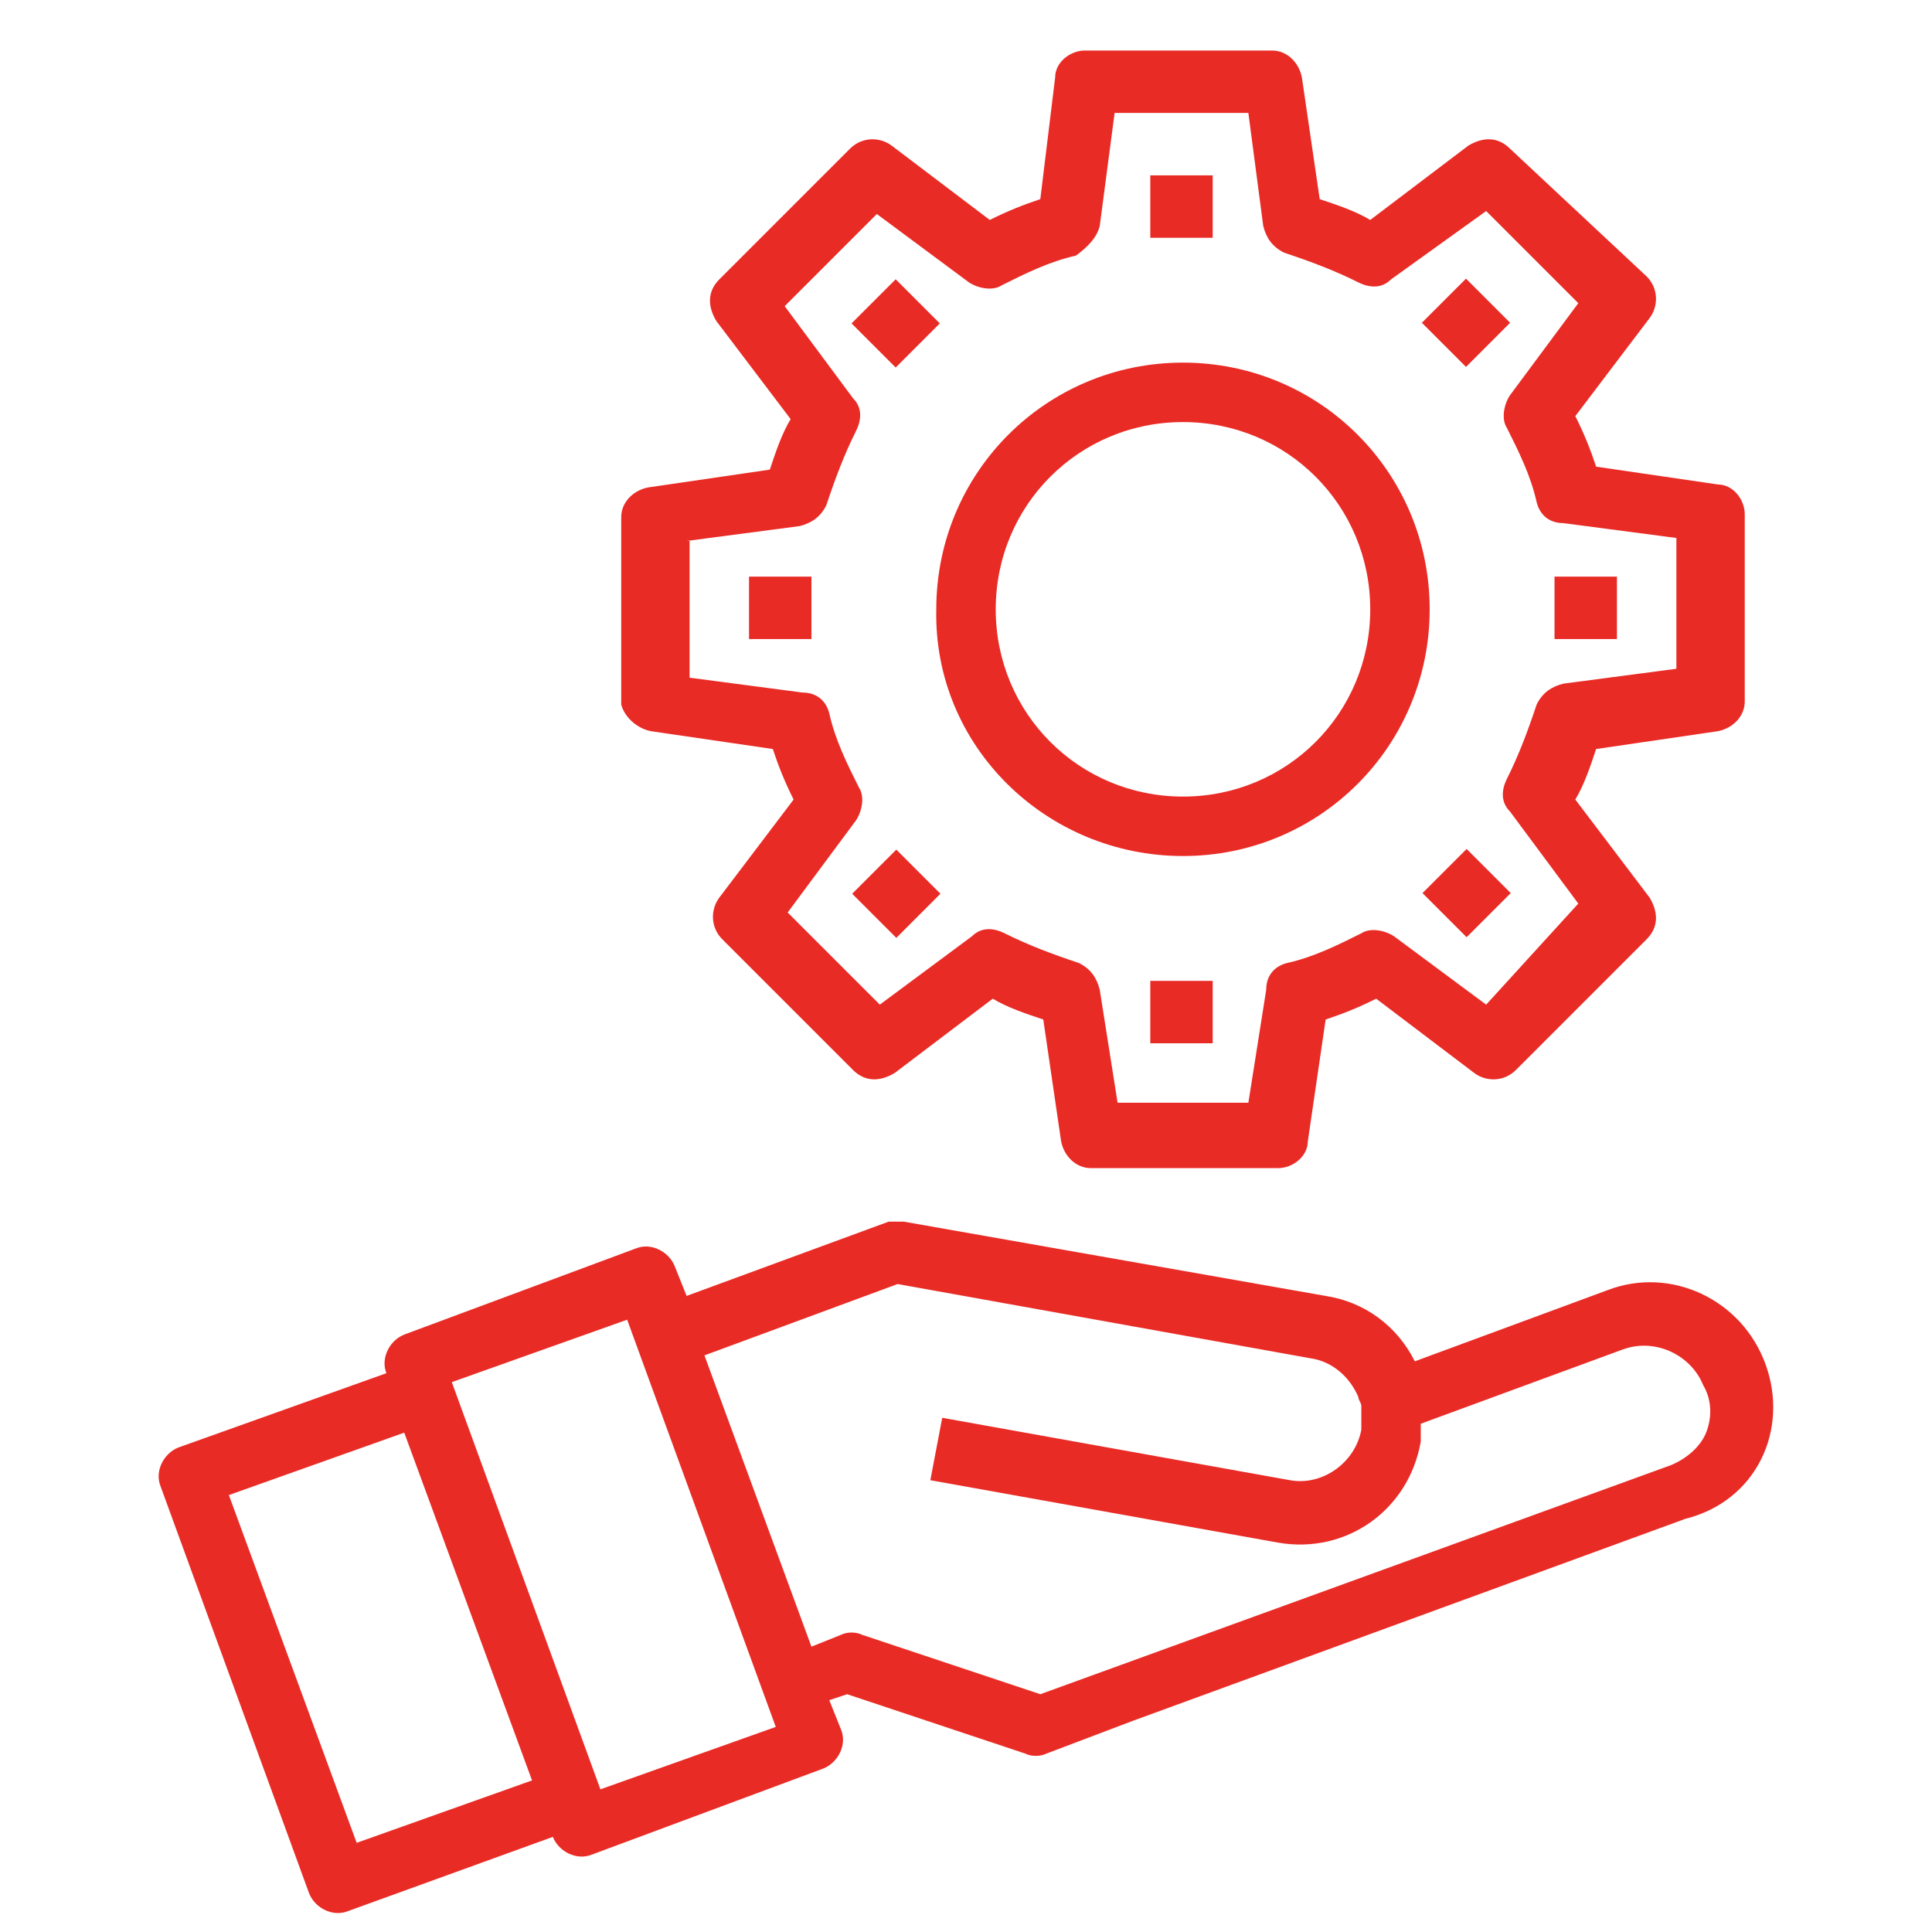
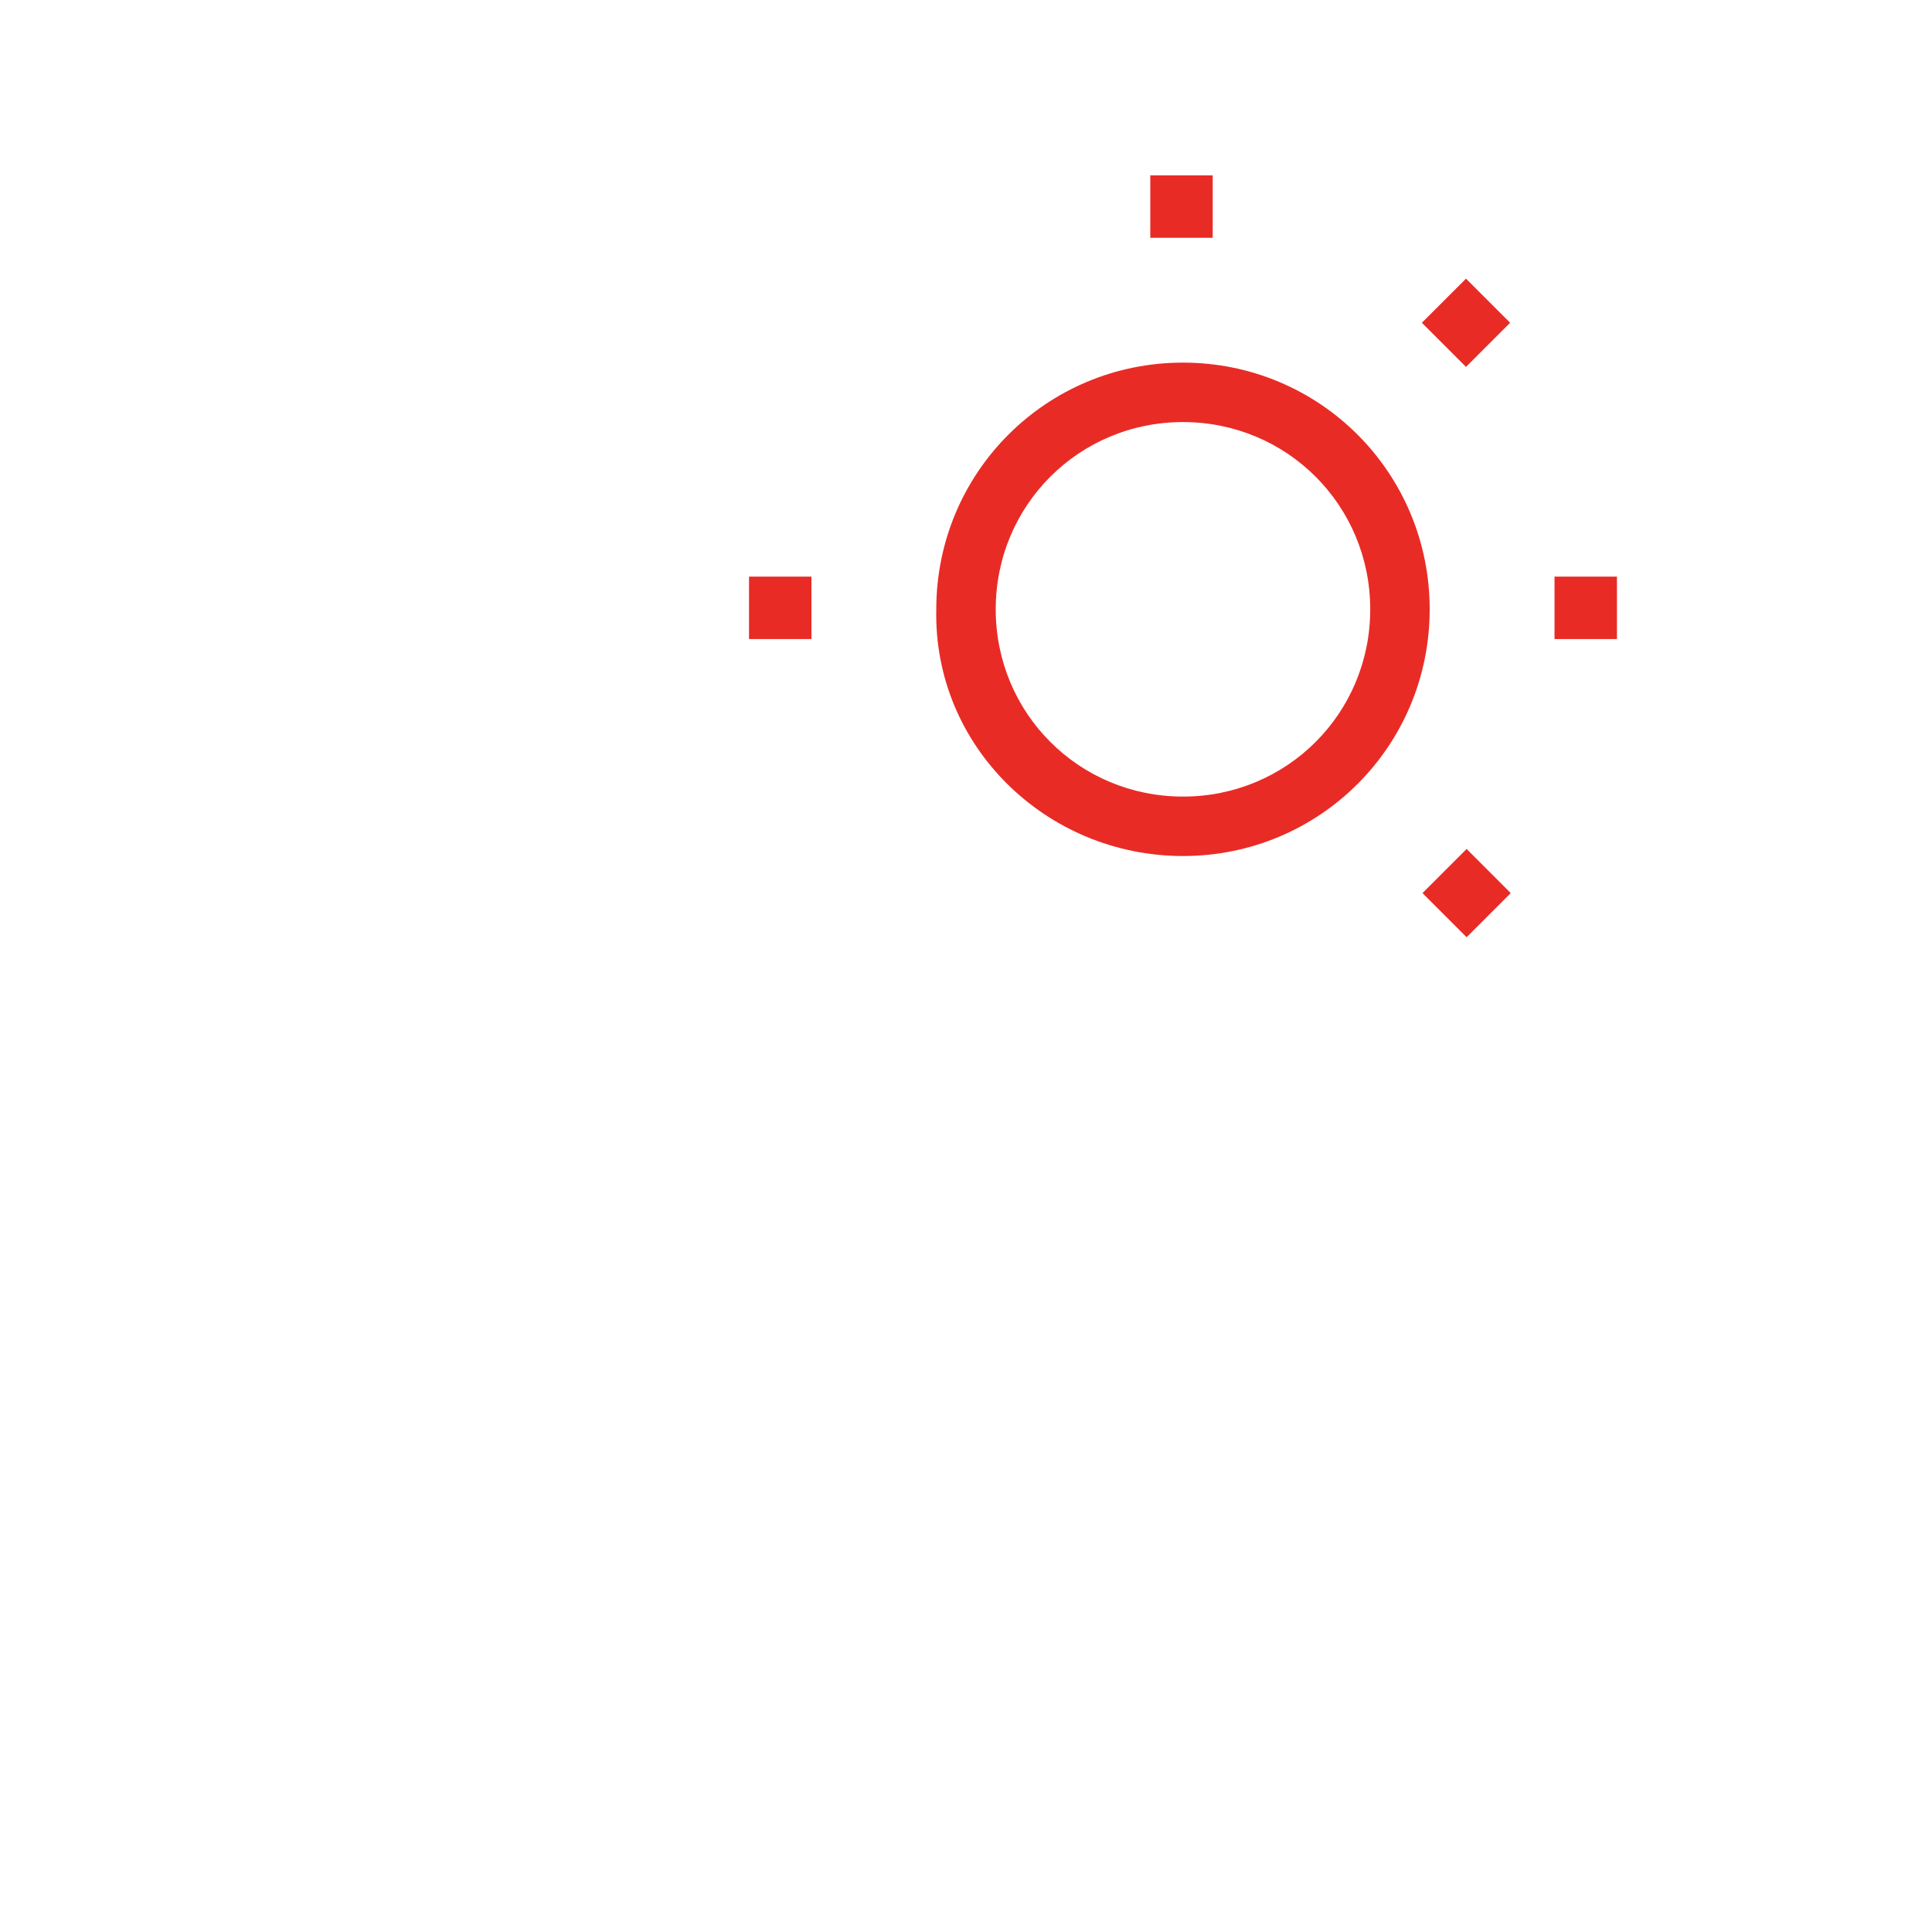
<svg xmlns="http://www.w3.org/2000/svg" version="1.1" id="Layer_1" x="0px" y="0px" width="65px" height="65px" viewBox="0 0 65 65" style="enable-background:new 0 0 65 65;" xml:space="preserve">
  <style type="text/css">
	.st0{fill:#E92B26;}
</style>
  <g>
    <g id="Setting-3">
-       <path class="st0" d="M59.4,45.9c-0.8-2.2-3.2-3.3-5.3-2.5l-6.5,2.4c-0.6-1.2-1.7-2-3-2.2l-14.2-2.5c-0.2,0-0.4,0-0.5,0l-6.8,2.5    l-0.4-1c-0.2-0.5-0.8-0.8-1.3-0.6c0,0,0,0,0,0l-7.8,2.9c-0.5,0.2-0.8,0.8-0.6,1.3c0,0,0,0,0,0l0,0L6,48.7    c-0.5,0.2-0.8,0.8-0.6,1.3c0,0,0,0,0,0l5,13.7c0.2,0.5,0.8,0.8,1.3,0.6c0,0,0,0,0,0l6.9-2.5l0,0c0.2,0.5,0.8,0.8,1.3,0.6    c0,0,0,0,0,0l7.8-2.9c0.5-0.2,0.8-0.8,0.6-1.3c0,0,0,0,0,0l-0.4-1l0.6-0.2l6,2c0.2,0.1,0.5,0.1,0.7,0l2.9-1.1l0,0l18.6-6.8    C59.1,50.5,60.2,48.1,59.4,45.9z M17.9,59.9L12,62L7.7,50.3l5.9-2.1L17.9,59.9z M20.2,60.2l-5-13.7l0,0l5.9-2.1l5,13.7L20.2,60.2z     M57.4,48.2c-0.2,0.5-0.7,0.9-1.2,1.1L35,57l-6-2c-0.2-0.1-0.5-0.1-0.7,0l-1,0.4l-3.6-9.8l6.5-2.4l13.9,2.5    c0.7,0.1,1.3,0.6,1.6,1.3c0,0.1,0.1,0.2,0.1,0.3c0,0,0,0.1,0,0.1c0,0.2,0,0.5,0,0.7c-0.2,1.1-1.3,1.9-2.4,1.7l-11.7-2.1l-0.4,2.1    l11.7,2.1c2.3,0.4,4.4-1.1,4.8-3.4c0-0.2,0-0.4,0-0.6l6.8-2.5c1.1-0.4,2.3,0.2,2.7,1.2C57.6,47.1,57.6,47.7,57.4,48.2L57.4,48.2z" />
-       <path class="st0" d="M21.9,24.6l4.1,0.6c0.2,0.6,0.4,1.1,0.7,1.7l-2.5,3.3c-0.3,0.4-0.3,1,0.1,1.4l4.4,4.4    c0.4,0.4,0.9,0.4,1.4,0.1l3.3-2.5c0.5,0.3,1.1,0.5,1.7,0.7l0.6,4.1c0.1,0.5,0.5,0.9,1,0.9h6.3c0.5,0,1-0.4,1-0.9l0.6-4.1    c0.6-0.2,1.1-0.4,1.7-0.7l3.3,2.5c0.4,0.3,1,0.3,1.4-0.1l4.4-4.4c0.4-0.4,0.4-0.9,0.1-1.4l-2.5-3.3c0.3-0.5,0.5-1.1,0.7-1.7    l4.1-0.6c0.5-0.1,0.9-0.5,0.9-1v-6.3c0-0.5-0.4-1-0.9-1l-4.1-0.6c-0.2-0.6-0.4-1.1-0.7-1.7l2.5-3.3c0.3-0.4,0.3-1-0.1-1.4L50.8,5    c-0.4-0.4-0.9-0.4-1.4-0.1l-3.3,2.5c-0.5-0.3-1.1-0.5-1.7-0.7l-0.6-4.1c-0.1-0.5-0.5-0.9-1-0.9h-6.3c-0.5,0-1,0.4-1,0.9L35,6.7    c-0.6,0.2-1.1,0.4-1.7,0.7l-3.3-2.5c-0.4-0.3-1-0.3-1.4,0.1l-4.4,4.4c-0.4,0.4-0.4,0.9-0.1,1.4l2.5,3.3c-0.3,0.5-0.5,1.1-0.7,1.7    l-4.1,0.6c-0.5,0.1-0.9,0.5-0.9,1v6.3C21,24.1,21.4,24.5,21.9,24.6z M23.1,18.2l3.8-0.5c0.4-0.1,0.7-0.3,0.9-0.7    c0.3-0.9,0.6-1.7,1-2.5c0.2-0.4,0.2-0.8-0.1-1.1l-2.3-3.1l3.1-3.1l3.1,2.3c0.3,0.2,0.8,0.3,1.1,0.1c0.8-0.4,1.6-0.8,2.5-1    C36.6,8.3,36.9,8,37,7.6l0.5-3.8H42l0.5,3.8c0.1,0.4,0.3,0.7,0.7,0.9c0.9,0.3,1.7,0.6,2.5,1c0.4,0.2,0.8,0.2,1.1-0.1L50,7.1    l3.1,3.1l-2.3,3.1c-0.2,0.3-0.3,0.8-0.1,1.1c0.4,0.8,0.8,1.6,1,2.5c0.1,0.4,0.4,0.7,0.9,0.7l3.8,0.5v4.4l-3.8,0.5    c-0.4,0.1-0.7,0.3-0.9,0.7c-0.3,0.9-0.6,1.7-1,2.5c-0.2,0.4-0.2,0.8,0.1,1.1l2.3,3.1L50,33.8l-3.1-2.3c-0.3-0.2-0.8-0.3-1.1-0.1    c-0.8,0.4-1.6,0.8-2.5,1c-0.4,0.1-0.7,0.4-0.7,0.9L42,37.1h-4.4L37,33.3c-0.1-0.4-0.3-0.7-0.7-0.9c-0.9-0.3-1.7-0.6-2.5-1    c-0.4-0.2-0.8-0.2-1.1,0.1l-3.1,2.3l-3.1-3.1l2.3-3.1c0.2-0.3,0.3-0.8,0.1-1.1c-0.4-0.8-0.8-1.6-1-2.5c-0.1-0.4-0.4-0.7-0.9-0.7    l-3.8-0.5V18.2z" />
      <rect x="38.7" y="5.9" class="st0" width="2.1" height="2.1" />
-       <rect x="29.1" y="9.8" transform="matrix(0.707 -0.707 0.707 0.707 1.147 24.526)" class="st0" width="2.1" height="2.1" />
-       <rect x="29.1" y="29" transform="matrix(0.707 -0.707 0.707 0.707 -12.406 30.14)" class="st0" width="2.1" height="2.1" />
-       <rect x="38.7" y="33" class="st0" width="2.1" height="2.1" />
      <rect x="48.3" y="29" transform="matrix(0.707 -0.707 0.707 0.707 -6.793 43.692)" class="st0" width="2.1" height="2.1" />
      <rect x="48.3" y="9.8" transform="matrix(0.707 -0.707 0.707 0.707 6.76 38.079)" class="st0" width="2.1" height="2.1" />
      <path class="st0" d="M39.8,28.8c4.6,0,8.3-3.7,8.3-8.3s-3.7-8.3-8.3-8.3s-8.3,3.7-8.3,8.3C31.4,25.1,35.2,28.8,39.8,28.8z     M39.8,14.2c3.5,0,6.3,2.8,6.3,6.3s-2.8,6.3-6.3,6.3c-3.5,0-6.3-2.8-6.3-6.3C33.5,17,36.3,14.2,39.8,14.2z" />
      <rect x="25.2" y="19.4" class="st0" width="2.1" height="2.1" />
      <rect x="52.3" y="19.4" class="st0" width="2.1" height="2.1" />
    </g>
  </g>
</svg>